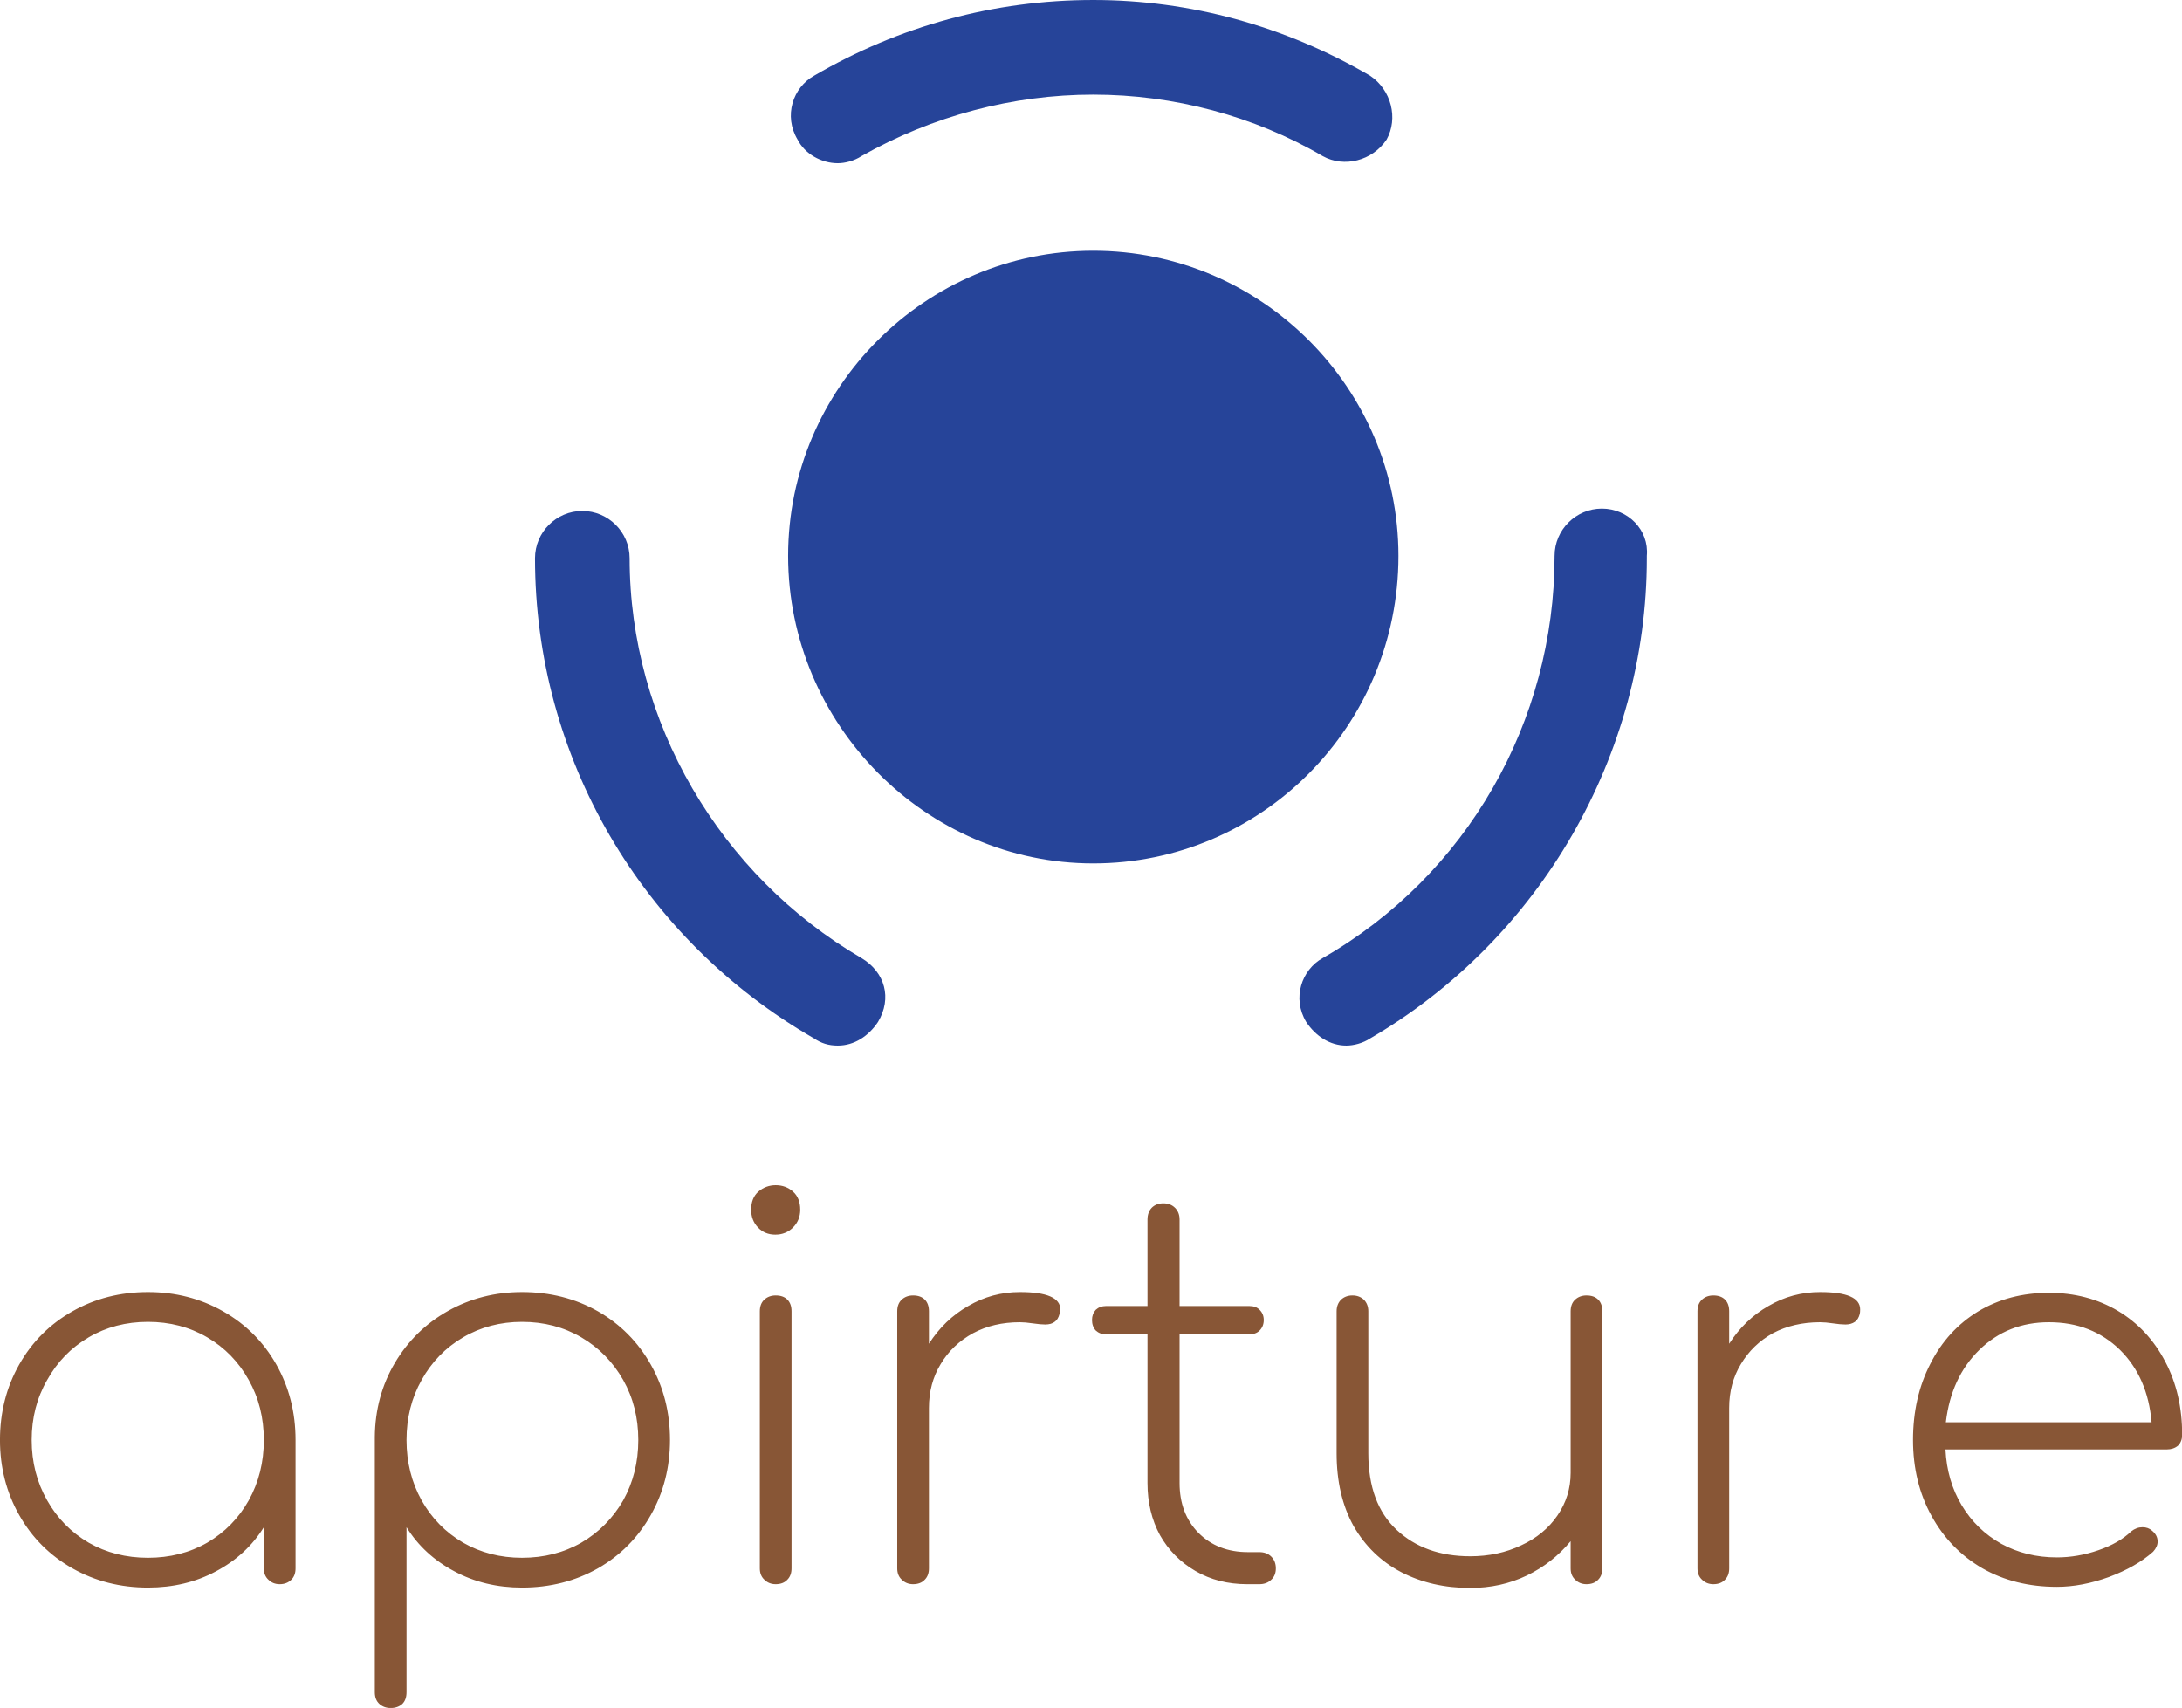
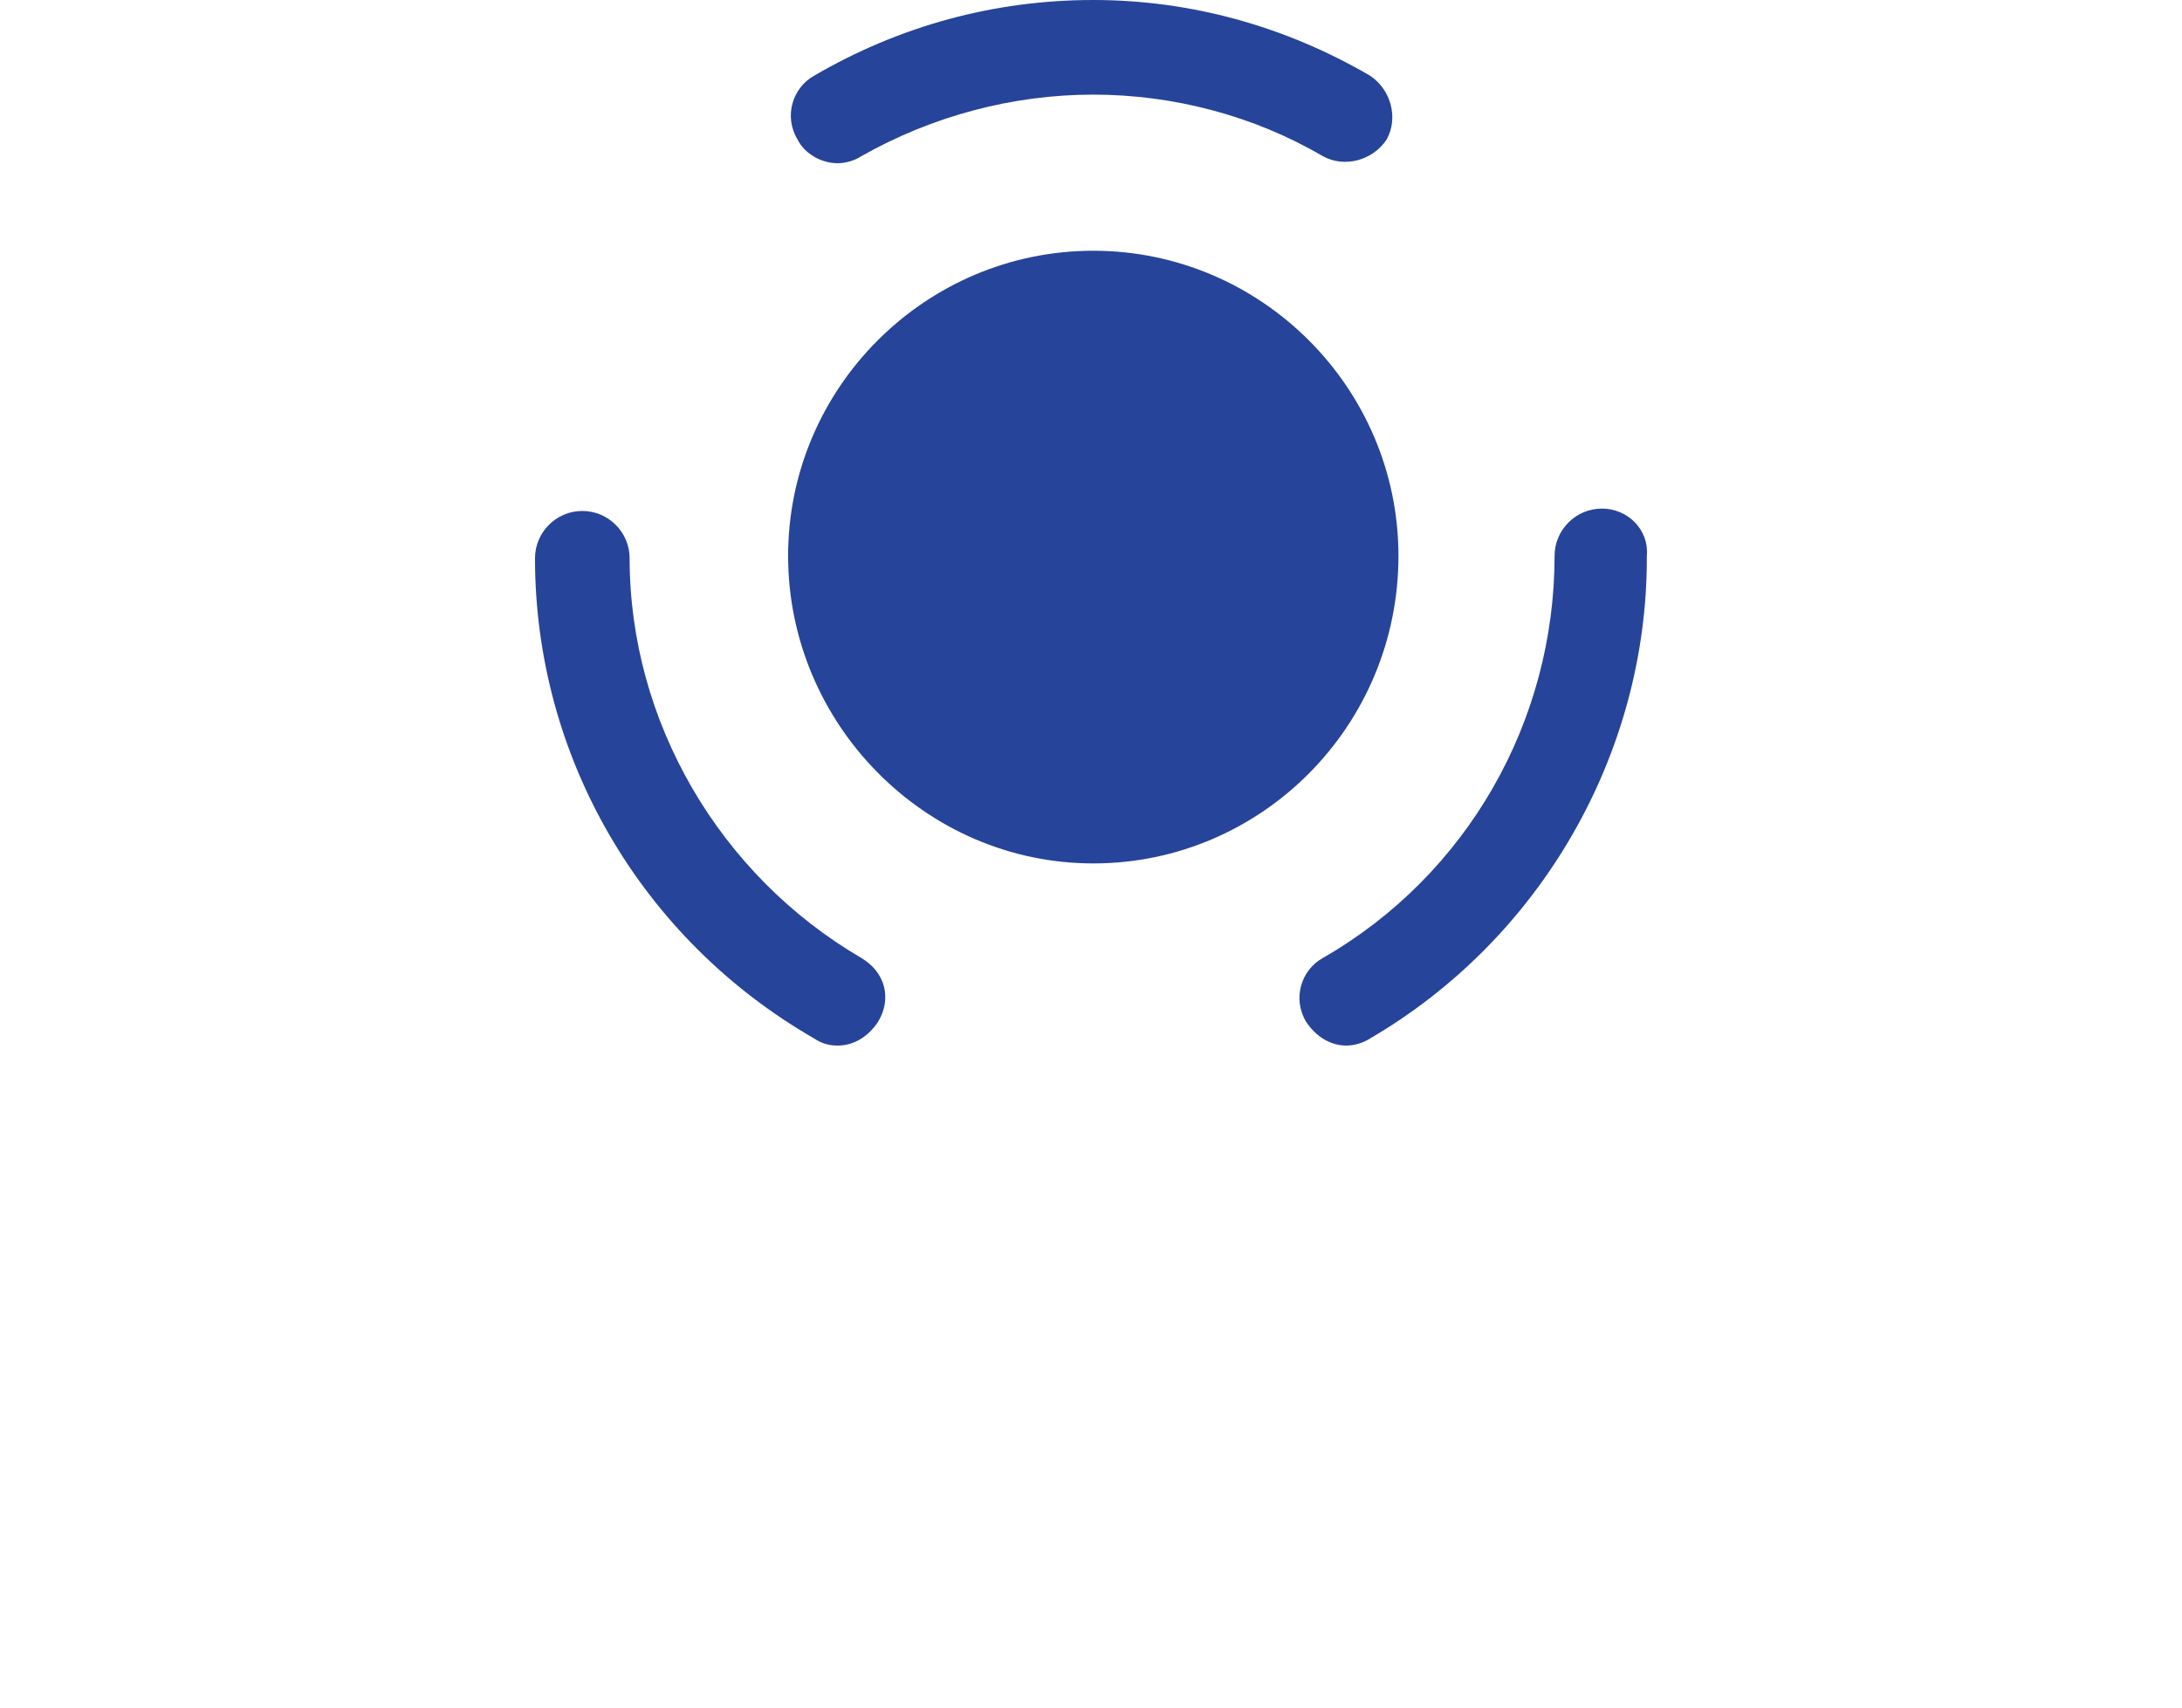
<svg xmlns="http://www.w3.org/2000/svg" data-v-fde0c5aa="" class="iconAbove" style="zoom: 1;" viewBox="9.48 40 281.05 220">
  <g data-v-fde0c5aa="" id="5716ae3d-0729-4194-8667-71a42cc72169" fill="#885636" transform="matrix(4.862,0,0,4.862,-14.541,184.11)">
-     <path d="M8.86 4.59L8.86 4.59Q9.95 4.59 10.85 5.10L10.85 5.10L10.85 5.10Q11.75 5.61 12.26 6.51L12.26 6.51L12.26 6.51Q12.77 7.41 12.77 8.51L12.77 8.51L12.77 11.91L12.77 11.91Q12.77 12.10 12.66 12.21L12.66 12.21L12.66 12.21Q12.54 12.33 12.35 12.33L12.35 12.33L12.35 12.33Q12.17 12.33 12.05 12.21L12.05 12.21L12.05 12.21Q11.93 12.10 11.93 11.91L11.93 11.91L11.93 10.82L11.93 10.82Q11.47 11.56 10.66 11.99L10.66 11.99L10.66 11.99Q9.86 12.42 8.86 12.42L8.86 12.42L8.86 12.42Q7.76 12.42 6.86 11.91L6.86 11.91L6.86 11.91Q5.96 11.40 5.45 10.50L5.45 10.50L5.45 10.50Q4.94 9.60 4.94 8.51L4.94 8.51L4.94 8.51Q4.94 7.41 5.45 6.51L5.45 6.51L5.45 6.51Q5.96 5.61 6.86 5.10L6.86 5.10L6.86 5.10Q7.76 4.59 8.86 4.59L8.86 4.59ZM8.86 11.63L8.86 11.63Q9.73 11.63 10.43 11.23L10.43 11.23L10.43 11.23Q11.13 10.82 11.53 10.11L11.53 10.11L11.53 10.11Q11.93 9.39 11.93 8.51L11.93 8.51L11.93 8.51Q11.93 7.63 11.53 6.92L11.53 6.92L11.53 6.92Q11.13 6.20 10.43 5.79L10.43 5.79L10.43 5.79Q9.73 5.38 8.86 5.38L8.86 5.38L8.86 5.38Q7.99 5.38 7.29 5.79L7.29 5.79L7.29 5.79Q6.59 6.20 6.19 6.92L6.19 6.92L6.19 6.92Q5.78 7.63 5.78 8.51L5.78 8.51L5.78 8.51Q5.78 9.39 6.19 10.11L6.19 10.11L6.19 10.11Q6.59 10.82 7.29 11.23L7.29 11.23L7.29 11.23Q7.99 11.63 8.86 11.63L8.86 11.63ZM18.77 4.59L18.77 4.59Q19.88 4.59 20.78 5.10L20.78 5.10L20.78 5.10Q21.67 5.61 22.18 6.51L22.18 6.51L22.18 6.51Q22.69 7.41 22.69 8.51L22.69 8.51L22.69 8.51Q22.69 9.60 22.18 10.50L22.18 10.50L22.18 10.50Q21.67 11.40 20.78 11.91L20.78 11.91L20.78 11.91Q19.88 12.42 18.77 12.42L18.77 12.42L18.77 12.42Q17.78 12.42 16.98 11.99L16.98 11.99L16.98 11.99Q16.17 11.56 15.71 10.82L15.71 10.82L15.71 15.19L15.71 15.19Q15.71 15.39 15.60 15.50L15.60 15.50L15.60 15.50Q15.48 15.61 15.29 15.61L15.29 15.61L15.29 15.61Q15.11 15.61 14.99 15.50L14.99 15.50L14.99 15.50Q14.87 15.39 14.87 15.19L14.87 15.19L14.87 8.46L14.87 8.43L14.87 8.43Q14.88 7.35 15.40 6.47L15.40 6.47L15.40 6.47Q15.92 5.59 16.81 5.09L16.81 5.09L16.81 5.09Q17.70 4.59 18.77 4.59L18.77 4.59ZM18.77 11.63L18.77 11.63Q19.64 11.63 20.34 11.23L20.34 11.23L20.34 11.23Q21.04 10.82 21.45 10.11L21.45 10.11L21.45 10.11Q21.85 9.39 21.85 8.51L21.85 8.51L21.85 8.51Q21.85 7.63 21.45 6.92L21.45 6.92L21.45 6.92Q21.04 6.20 20.34 5.79L20.34 5.79L20.34 5.79Q19.64 5.38 18.77 5.38L18.77 5.38L18.77 5.38Q17.91 5.38 17.21 5.79L17.21 5.79L17.21 5.79Q16.51 6.20 16.11 6.92L16.11 6.92L16.11 6.92Q15.71 7.63 15.71 8.51L15.71 8.51L15.71 8.51Q15.71 9.39 16.11 10.11L16.11 10.11L16.11 10.11Q16.51 10.82 17.21 11.23L17.21 11.23L17.21 11.23Q17.91 11.63 18.77 11.63L18.77 11.63ZM25.07 5.10L25.07 5.10Q25.07 4.90 25.19 4.79L25.19 4.79L25.19 4.79Q25.31 4.68 25.49 4.68L25.49 4.68L25.49 4.68Q25.69 4.68 25.80 4.79L25.80 4.79L25.80 4.79Q25.91 4.90 25.91 5.10L25.91 5.10L25.91 11.91L25.91 11.91Q25.91 12.10 25.80 12.21L25.80 12.21L25.80 12.21Q25.69 12.33 25.49 12.33L25.49 12.33L25.49 12.33Q25.31 12.33 25.19 12.21L25.19 12.21L25.19 12.21Q25.07 12.10 25.07 11.91L25.07 11.91L25.07 5.10ZM25.49 1.76L25.49 1.76Q25.76 1.76 25.95 1.93L25.95 1.93L25.95 1.93Q26.14 2.10 26.14 2.41L26.14 2.41L26.14 2.41Q26.14 2.69 25.95 2.88L25.95 2.88L25.95 2.88Q25.76 3.07 25.48 3.07L25.48 3.07L25.48 3.07Q25.20 3.07 25.02 2.88L25.02 2.88L25.02 2.88Q24.84 2.69 24.84 2.41L24.84 2.41L24.84 2.41Q24.84 2.10 25.03 1.93L25.03 1.93L25.03 1.93Q25.23 1.76 25.49 1.76L25.49 1.76ZM31.96 4.59L31.96 4.59Q33.03 4.59 33.03 5.05L33.03 5.05L33.03 5.05Q33.03 5.12 33.01 5.17L33.01 5.17L33.01 5.17Q32.97 5.32 32.88 5.38L32.88 5.38L32.88 5.38Q32.79 5.45 32.63 5.45L32.63 5.45L32.63 5.45Q32.51 5.45 32.30 5.42L32.30 5.42L32.30 5.42Q32.10 5.39 31.96 5.39L31.96 5.39L31.96 5.39Q31.26 5.39 30.72 5.68L30.72 5.68L30.72 5.68Q30.17 5.98 29.86 6.50L29.86 6.50L29.86 6.50Q29.55 7.01 29.55 7.66L29.55 7.66L29.55 11.91L29.55 11.91Q29.55 12.10 29.44 12.21L29.44 12.21L29.44 12.21Q29.33 12.33 29.13 12.33L29.13 12.33L29.13 12.33Q28.95 12.33 28.83 12.21L28.83 12.21L28.83 12.21Q28.71 12.10 28.71 11.91L28.71 11.91L28.71 5.10L28.71 5.10Q28.71 4.90 28.83 4.79L28.83 4.79L28.83 4.79Q28.95 4.68 29.13 4.68L29.13 4.68L29.13 4.68Q29.33 4.68 29.44 4.79L29.44 4.79L29.44 4.79Q29.55 4.90 29.55 5.10L29.55 5.10L29.55 5.96L29.55 5.96Q29.96 5.32 30.59 4.96L30.59 4.96L30.59 4.96Q31.22 4.59 31.96 4.59L31.96 4.59ZM38.30 11.48L38.30 11.48Q38.50 11.48 38.62 11.60L38.62 11.60L38.62 11.60Q38.74 11.72 38.74 11.91L38.74 11.91L38.74 11.91Q38.74 12.10 38.62 12.21L38.62 12.21L38.62 12.21Q38.50 12.33 38.30 12.33L38.30 12.33L37.98 12.33L37.98 12.33Q37.21 12.33 36.61 11.98L36.61 11.98L36.61 11.98Q36.01 11.63 35.67 11.03L35.67 11.03L35.67 11.03Q35.34 10.42 35.34 9.65L35.34 9.65L35.34 5.71L34.24 5.71L34.24 5.71Q34.08 5.71 33.97 5.61L33.97 5.61L33.97 5.61Q33.87 5.50 33.87 5.33L33.87 5.33L33.87 5.33Q33.87 5.17 33.97 5.06L33.97 5.06L33.97 5.06Q34.08 4.96 34.24 4.96L34.24 4.96L35.34 4.96L35.34 2.67L35.34 2.67Q35.34 2.48 35.45 2.36L35.45 2.36L35.45 2.36Q35.57 2.24 35.76 2.24L35.76 2.24L35.76 2.24Q35.95 2.24 36.07 2.36L36.07 2.36L36.07 2.36Q36.19 2.48 36.19 2.67L36.19 2.67L36.19 4.96L38.04 4.96L38.04 4.96Q38.21 4.96 38.31 5.06L38.31 5.06L38.31 5.06Q38.42 5.17 38.42 5.33L38.42 5.33L38.42 5.33Q38.42 5.50 38.31 5.61L38.31 5.61L38.31 5.61Q38.21 5.71 38.04 5.71L38.04 5.71L36.19 5.71L36.19 9.65L36.19 9.65Q36.19 10.46 36.69 10.97L36.69 10.97L36.69 10.97Q37.20 11.48 38.00 11.48L38.00 11.48L38.30 11.48ZM46.97 4.68L46.97 4.68Q47.17 4.68 47.28 4.79L47.28 4.79L47.28 4.79Q47.39 4.90 47.39 5.10L47.39 5.10L47.39 11.91L47.39 11.91Q47.39 12.10 47.28 12.21L47.28 12.21L47.28 12.21Q47.17 12.33 46.97 12.33L46.97 12.33L46.97 12.33Q46.79 12.33 46.67 12.21L46.67 12.21L46.67 12.21Q46.55 12.10 46.55 11.91L46.55 11.91L46.55 11.19L46.55 11.19Q46.07 11.77 45.39 12.10L45.39 12.10L45.39 12.10Q44.70 12.43 43.89 12.43L43.89 12.43L43.89 12.43Q42.87 12.43 42.06 12.01L42.06 12.01L42.06 12.01Q41.26 11.59 40.80 10.79L40.80 10.79L40.80 10.79Q40.35 9.98 40.35 8.86L40.35 8.86L40.35 5.10L40.35 5.10Q40.35 4.91 40.47 4.79L40.47 4.79L40.47 4.79Q40.59 4.68 40.77 4.68L40.77 4.68L40.77 4.68Q40.95 4.68 41.07 4.79L41.07 4.79L41.07 4.79Q41.19 4.91 41.19 5.10L41.19 5.10L41.19 8.86L41.19 8.86Q41.19 10.19 41.94 10.89L41.94 10.89L41.94 10.89Q42.69 11.59 43.89 11.59L43.89 11.59L43.89 11.59Q44.63 11.59 45.24 11.30L45.24 11.30L45.24 11.30Q45.85 11.02 46.20 10.51L46.20 10.51L46.20 10.51Q46.55 10.00 46.55 9.38L46.55 9.38L46.55 5.10L46.55 5.10Q46.55 4.90 46.67 4.79L46.67 4.79L46.67 4.79Q46.79 4.68 46.97 4.68L46.97 4.68ZM53.16 4.59L53.16 4.59Q54.22 4.59 54.22 5.05L54.22 5.05L54.22 5.05Q54.22 5.12 54.21 5.17L54.21 5.17L54.21 5.17Q54.17 5.32 54.08 5.38L54.08 5.38L54.08 5.38Q53.98 5.45 53.83 5.45L53.83 5.45L53.83 5.45Q53.70 5.45 53.50 5.42L53.50 5.42L53.50 5.42Q53.30 5.39 53.16 5.39L53.16 5.39L53.16 5.39Q52.46 5.39 51.91 5.68L51.91 5.68L51.91 5.68Q51.37 5.98 51.06 6.50L51.06 6.50L51.06 6.50Q50.75 7.01 50.75 7.66L50.75 7.66L50.75 11.91L50.75 11.91Q50.75 12.10 50.64 12.21L50.64 12.21L50.64 12.21Q50.53 12.33 50.33 12.33L50.33 12.33L50.33 12.33Q50.15 12.33 50.03 12.21L50.03 12.21L50.03 12.21Q49.91 12.10 49.91 11.91L49.91 11.91L49.91 5.10L49.91 5.10Q49.91 4.90 50.03 4.79L50.03 4.79L50.03 4.79Q50.15 4.68 50.33 4.68L50.33 4.68L50.33 4.68Q50.53 4.68 50.64 4.79L50.64 4.79L50.64 4.79Q50.75 4.90 50.75 5.10L50.75 5.10L50.75 5.96L50.75 5.96Q51.16 5.32 51.79 4.96L51.79 4.96L51.79 4.96Q52.42 4.59 53.16 4.59L53.16 4.59ZM59.22 4.61L59.22 4.61Q60.24 4.61 61.05 5.09L61.05 5.09L61.05 5.09Q61.85 5.57 62.30 6.43L62.30 6.43L62.30 6.43Q62.75 7.28 62.75 8.37L62.75 8.37L62.75 8.37Q62.75 8.55 62.64 8.66L62.64 8.66L62.64 8.66Q62.52 8.76 62.34 8.76L62.34 8.76L56.48 8.76L56.48 8.76Q56.52 9.59 56.91 10.24L56.91 10.24L56.91 10.24Q57.30 10.89 57.96 11.26L57.96 11.26L57.96 11.26Q58.62 11.62 59.43 11.62L59.43 11.62L59.43 11.62Q59.98 11.62 60.53 11.43L60.53 11.43L60.53 11.43Q61.08 11.24 61.40 10.93L61.40 10.93L61.40 10.93Q61.54 10.82 61.70 10.82L61.70 10.82L61.70 10.82Q61.85 10.82 61.95 10.91L61.95 10.91L61.95 10.91Q62.10 11.03 62.10 11.20L62.10 11.20L62.10 11.20Q62.10 11.34 61.98 11.47L61.98 11.47L61.98 11.47Q61.53 11.87 60.81 12.14L60.81 12.14L60.81 12.14Q60.09 12.40 59.43 12.40L59.43 12.40L59.43 12.40Q58.32 12.40 57.46 11.91L57.46 11.91L57.46 11.91Q56.60 11.41 56.11 10.52L56.11 10.52L56.11 10.52Q55.62 9.63 55.62 8.51L55.62 8.51L55.62 8.51Q55.62 7.38 56.08 6.49L56.08 6.49L56.08 6.49Q56.53 5.60 57.35 5.10L57.35 5.10L57.35 5.10Q58.17 4.61 59.22 4.61L59.22 4.61ZM59.22 5.39L59.22 5.39Q58.13 5.39 57.38 6.12L57.38 6.12L57.38 6.12Q56.63 6.85 56.49 8.04L56.49 8.04L61.94 8.04L61.94 8.04Q61.84 6.85 61.10 6.12L61.10 6.12L61.10 6.12Q60.35 5.39 59.22 5.39L59.22 5.39Z" />
-   </g>
+     </g>
  <g data-v-fde0c5aa="" id="3ae36349-1214-49b6-969d-3d1629a4867f" stroke="none" fill="#264499" transform="matrix(3.047,0,0,3.047,77.171,34.211)">
    <path d="M36.9 25.4c0-7.1-5.8-12.9-12.9-12.9s-12.9 5.8-12.9 12.9 5.8 13 12.9 13 12.9-5.8 12.9-13zM13.2 8.8c.3 0 .7-.1 1-.3 3-1.7 6.4-2.6 9.8-2.6 3.4 0 6.8.9 9.7 2.6.9.5 2.1.2 2.7-.7.5-.9.2-2.1-.7-2.7C32.1 3 28.1 1.9 24 1.9c-4.2 0-8.2 1.1-11.8 3.2-.9.5-1.3 1.7-.7 2.7.3.6 1 1 1.7 1zM45.5 23.4c-1.1 0-2 .9-2 2 0 7-3.7 13.5-9.8 17-.9.5-1.3 1.7-.7 2.7.4.6 1 1 1.7 1 .3 0 .7-.1 1-.3 7.2-4.2 11.7-12 11.7-20.3v-.1c.1-1.1-.8-2-1.9-2zM14.2 42.4c-6-3.5-9.8-10-9.8-16.9 0-1.1-.9-2-2-2s-2 .9-2 2c0 8.4 4.5 16.1 11.8 20.3.3.2.6.3 1 .3.7 0 1.3-.4 1.7-1 .6-1 .3-2.1-.7-2.7z" />
  </g>
</svg>